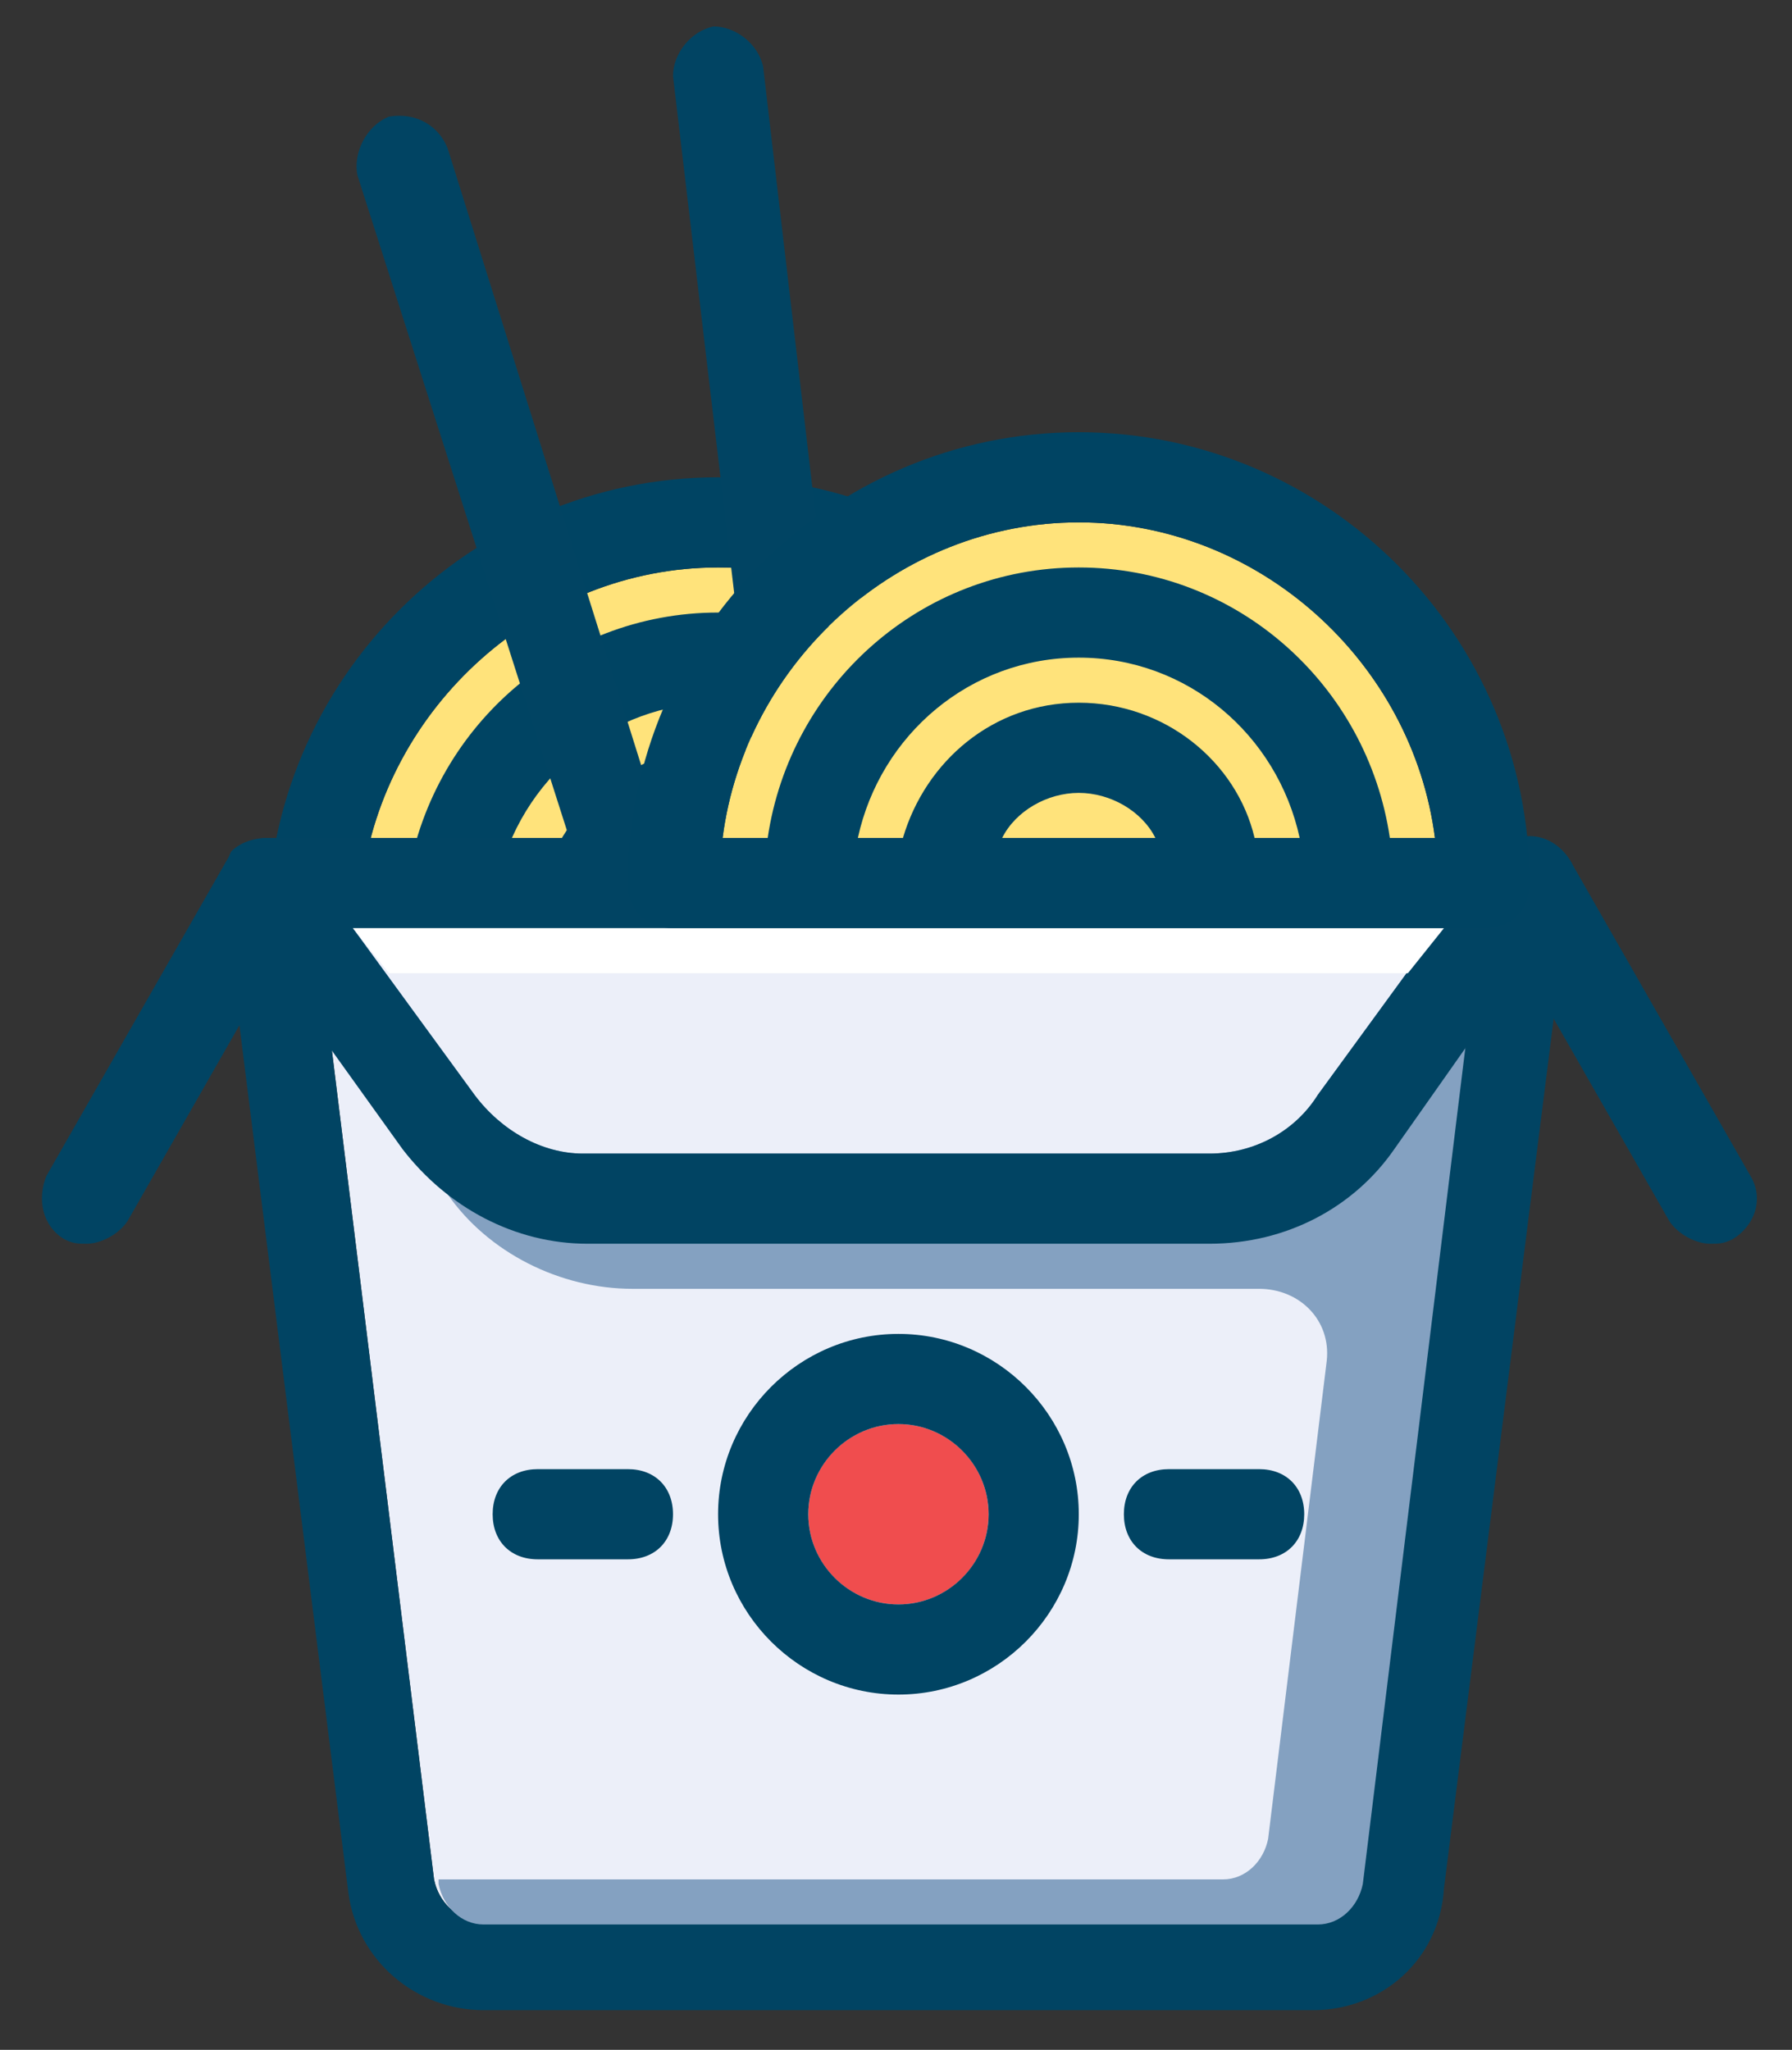
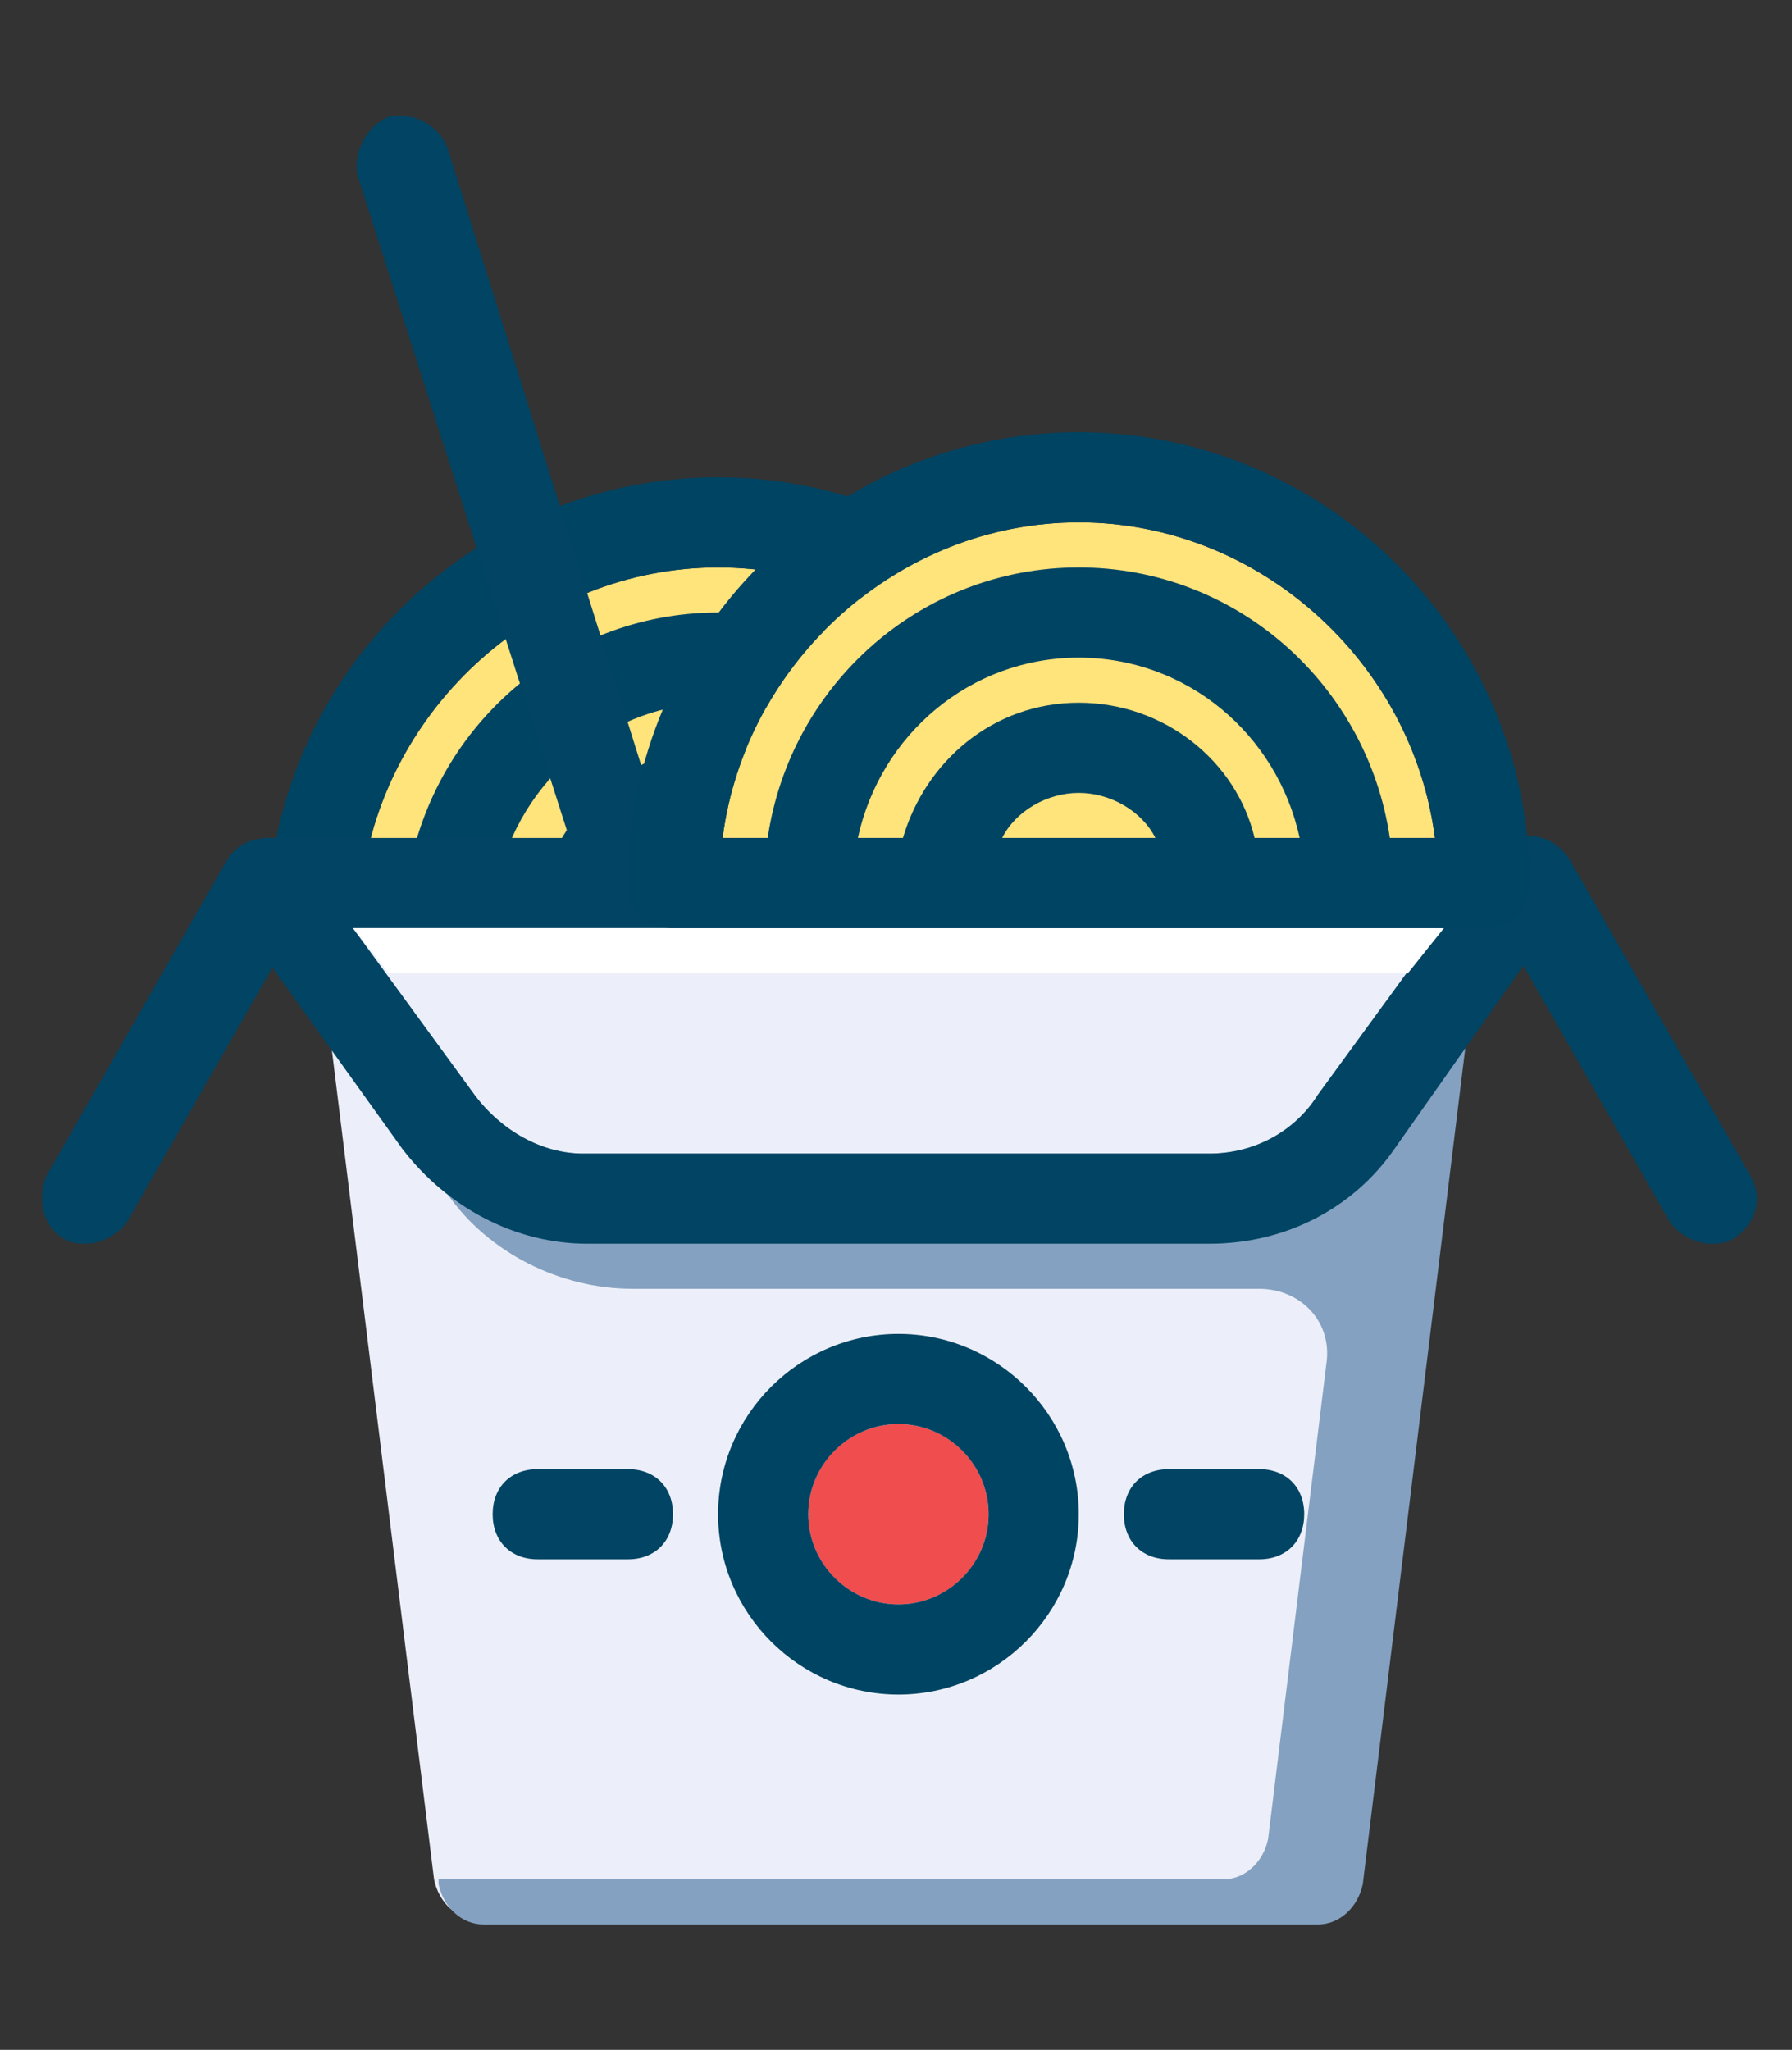
<svg xmlns="http://www.w3.org/2000/svg" version="1.1" id="noodles" x="0px" y="0px" width="271px" height="310px" viewBox="0 0 271 310" enable-background="new 0 0 271 310" xml:space="preserve">
  <rect x="0" y="0" width="271" height="310" fill="#333333" stroke="none" />
  <g id="noodle_parts">
    <path fill="#FFE37B" d="M162.457,133.545c-3.408-26.59-26.59-47.727-53.863-47.727c-27.272,0-50.454,21.137-53.863,47.727H162.457z   " />
    <path fill="#004463" d="M108.594,72.182c-37.5,0-68.182,30.682-68.182,68.182c0,4.091,2.727,6.818,6.818,6.818h122.725   c4.095,0,6.818-2.727,6.818-6.818C176.773,102.864,146.091,72.182,108.594,72.182 M97.002,133.545   c2.048-4.091,6.818-6.818,11.592-6.818c4.771,0,9.545,2.727,11.589,6.818H97.002z M135.185,133.545   c-2.727-11.592-13.636-20.455-26.59-20.455c-12.954,0-23.181,8.862-26.59,20.455h-6.818c3.409-15.68,17.045-27.273,33.408-27.273   s30,11.593,33.409,27.273H135.185z M155.639,133.545c-3.408-23.181-23.181-40.909-47.044-40.909s-43.636,17.728-47.044,40.909   h-6.818c3.409-26.59,26.59-47.727,53.863-47.727c27.273,0,50.455,21.137,53.863,47.727H155.639z" />
    <path fill="#ECEFF9" d="M47.913,140.364l17.728,143.861c0.683,3.409,3.409,6.139,6.818,6.139h126.132   c3.41,0,6.14-2.729,6.818-6.139l18.411-143.861H47.913z" />
-     <path fill="#014463" d="M198.592,304H73.142c-10.227,0-19.093-7.497-20.454-17.725L33.594,134.228c0-2.047,0.683-4.092,1.365-5.457   c1.361-1.362,3.409-2.044,5.453-2.044h190.913c2.044,0,4.088,0.682,4.767,2.044c1.365,1.365,2.051,3.409,1.365,5.457   l-19.09,151.362C217.688,296.503,208.819,304,198.592,304 M47.913,140.364l17.728,143.861c0.683,3.409,3.409,6.139,6.818,6.139   h126.132c3.41,0,6.14-2.729,6.818-6.139l18.411-143.861H47.913z" />
    <path fill="#014463" d="M258.598,188.091c-2.051,0-4.773-1.365-6.139-3.409l-27.273-47.727c-2.044-3.409-0.679-7.5,2.73-9.545   c3.409-2.047,7.497-0.682,9.541,2.727l27.273,47.727c2.044,3.409,0.686,7.498-2.724,9.549   C260.642,188.091,259.956,188.091,258.598,188.091" />
    <path fill="#014463" d="M13.14,188.091c-1.365,0-2.044,0-3.409-0.679c-3.409-2.051-4.091-6.14-2.727-9.549l27.273-47.727   c2.044-3.409,6.136-4.091,9.545-2.727c3.409,2.044,4.091,6.136,2.727,9.545l-27.273,47.727   C17.914,186.726,15.184,188.091,13.14,188.091" />
    <path fill="#F04D4E" d="M135.867,215.363c7.527,0,13.64,6.113,13.64,13.637s-6.112,13.637-13.64,13.637S122.23,236.523,122.23,229   S128.34,215.363,135.867,215.363" />
    <path fill="#004463" d="M135.867,256.272c-15.001,0-27.273-12.271-27.273-27.272s12.271-27.272,27.273-27.272   c14.998,0,27.275,12.271,27.275,27.272S150.865,256.272,135.867,256.272 M135.867,215.363c-7.501,0-13.637,6.14-13.637,13.637   s6.136,13.637,13.637,13.637c7.5,0,13.64-6.14,13.64-13.637S143.367,215.363,135.867,215.363" />
    <path fill="#014463" d="M190.416,235.818h-13.637c-4.095,0-6.818-2.73-6.818-6.818s2.724-6.818,6.818-6.818h13.637   c4.088,0,6.818,2.73,6.818,6.818S194.504,235.818,190.416,235.818" />
    <path fill="#014463" d="M94.958,235.818H81.322c-4.092,0-6.818-2.73-6.818-6.818s2.727-6.818,6.818-6.818h13.636   c4.092,0,6.818,2.73,6.818,6.818S99.05,235.818,94.958,235.818" />
    <path fill="#84A1C1" d="M223.821,140.364h-15.681H47.913l2.044,15.68l17.729,24.55c6.135,8.862,17.045,14.315,27.955,14.315h94.769   c6.14,0,10.913,4.774,10.228,10.906l-8.862,72.276c-0.68,3.409-3.409,6.133-6.818,6.133H66.32v0.686   c0.683,3.409,3.409,6.133,6.818,6.133h126.14c3.409,0,6.132-2.724,6.818-6.133L223.821,140.364z" />
    <path fill="#ECEFF9" d="M53.366,140.364l18.411,25.228c4.088,5.453,10.227,8.863,16.363,8.863h94.772   c6.818,0,12.957-3.41,16.366-8.863l18.403-25.228H53.366z" />
    <path fill="#014463" d="M182.912,188.091h-94.09c-10.91,0-21.137-5.453-27.955-14.315l-25.911-36.138   c-1.362-2.047-1.362-4.774-0.679-6.818c0.679-2.047,3.409-4.091,6.136-4.091h190.906c2.73,0,4.773,1.365,6.139,3.409   c1.365,2.044,0.68,4.774-0.679,6.818l-25.915,36.821C204.731,182.638,194.504,188.091,182.912,188.091 M53.366,140.364   l18.411,25.228c4.088,5.453,10.227,8.863,16.363,8.863h94.772c6.818,0,12.957-3.41,16.366-8.863l18.403-25.228H53.366z" />
    <polygon fill="#FFFFFF" points="58.823,147.182 212.914,147.182 218.367,140.364 53.37,140.364  " />
-     <path fill="#014463" d="M129.049,126.728L115.413,10.136C114.73,6.727,111.321,4,107.912,4c-3.409,0.683-6.136,4.092-6.136,7.5   l13.636,115.227H129.049z" />
    <path fill="#014463" d="M86.096,126.728h14.319L67.686,22.41c-1.362-3.409-4.771-5.456-8.862-4.774   c-3.409,1.365-5.454,5.454-4.774,8.862L86.096,126.728z" />
    <path fill="#FFE37B" d="M217.003,126.728C213.594,100.137,190.409,79,163.137,79c-27.27,0-50.451,21.137-53.86,47.728H217.003z" />
    <path fill="#004463" d="M163.137,65.364c-37.497,0-68.179,30.682-68.179,68.182c0,4.092,2.727,6.818,6.818,6.818H224.5   c4.095,0,6.818-2.727,6.818-6.818C231.318,96.045,200.637,65.364,163.137,65.364 M151.551,126.728   c2.044-4.092,6.818-6.818,11.586-6.818c4.773,0,9.548,2.727,11.592,6.818H151.551z M189.73,126.728   c-2.73-11.593-13.637-20.455-26.594-20.455c-12.951,0-23.178,8.862-26.587,20.455h-6.818c3.409-15.681,17.046-27.273,33.405-27.273   c16.366,0,30.002,11.592,33.412,27.273H189.73z M210.185,126.728c-3.409-23.182-23.185-40.909-47.048-40.909   s-43.633,17.728-47.042,40.909h-6.818c3.409-26.59,26.59-47.728,53.86-47.728c27.272,0,50.457,21.137,53.866,47.728H210.185z" />
  </g>
</svg>